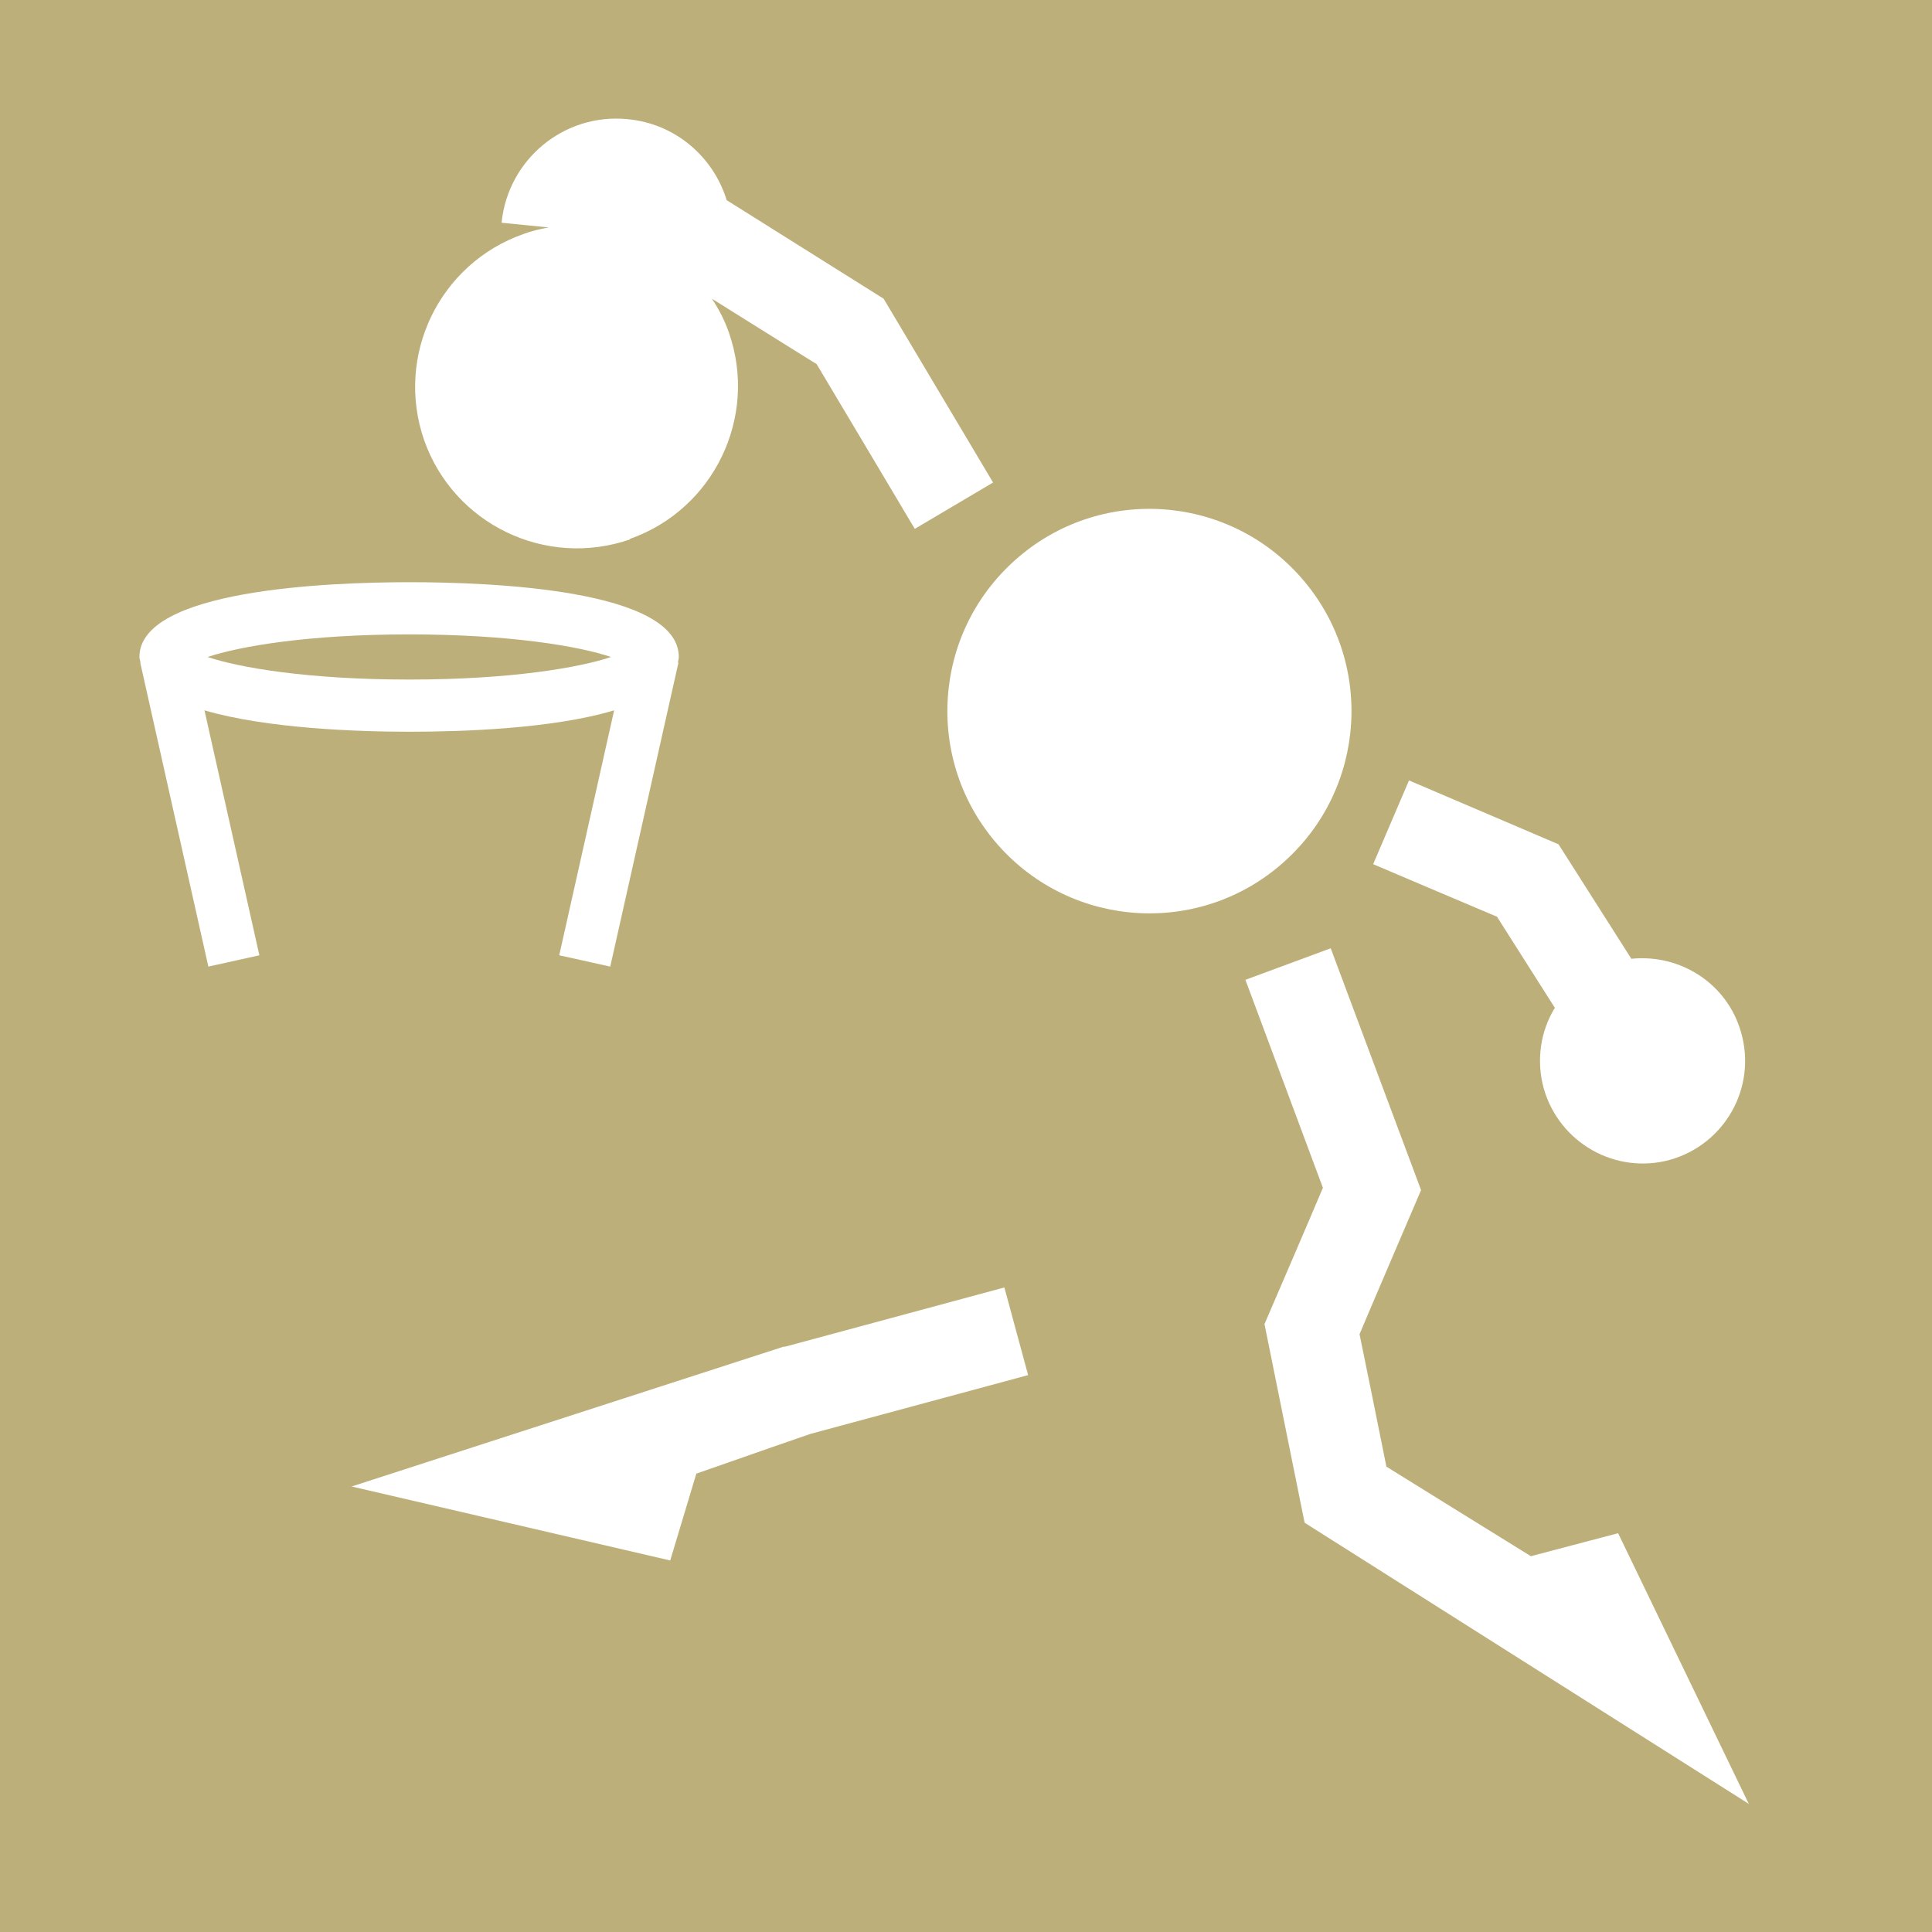
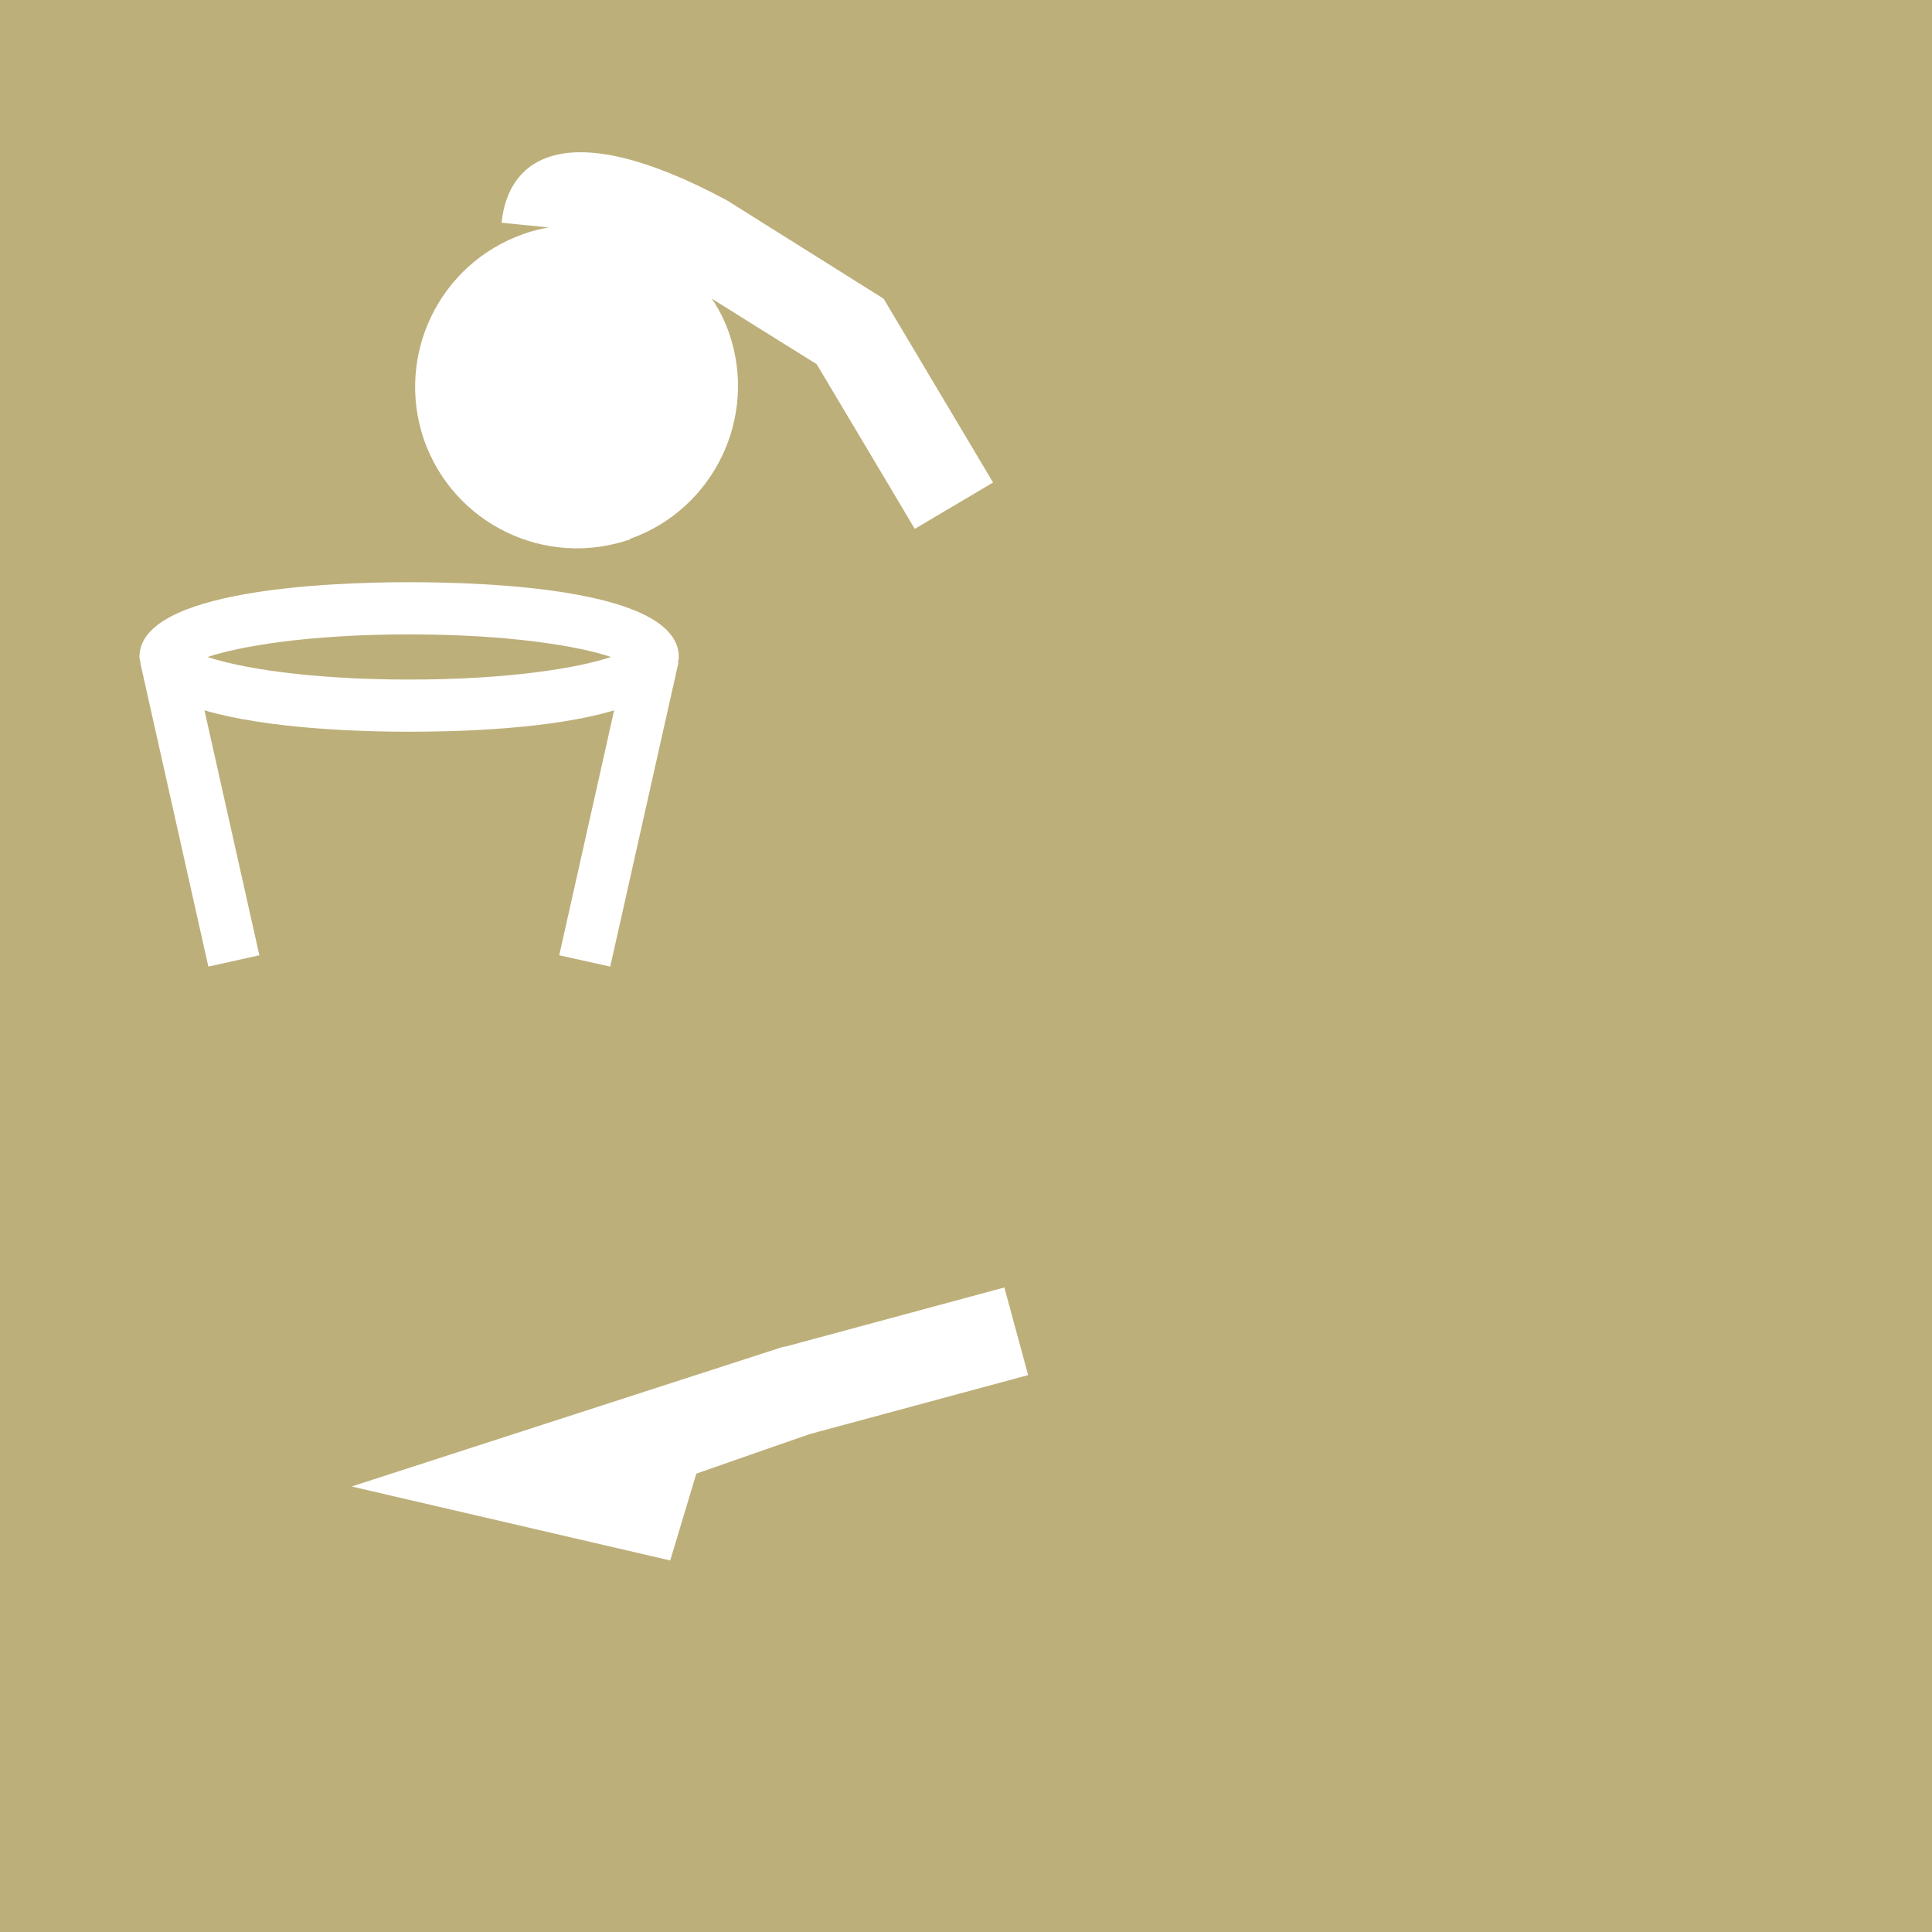
<svg xmlns="http://www.w3.org/2000/svg" width="72" height="72" viewBox="0 0 72 72" fill="none">
  <path d="M72 0H0V72H72V0Z" fill="#BDAF7A" />
-   <path d="M48.474 21.509C45.717 18.388 40.956 18.098 37.851 20.855C34.73 23.613 34.44 28.373 37.197 31.494C39.955 34.614 44.715 34.904 47.821 32.147C50.941 29.389 51.232 24.629 48.474 21.509Z" fill="white" />
-   <path d="M23.468 20.086C26.603 18.983 28.257 15.543 27.169 12.409C27.009 11.944 26.791 11.523 26.53 11.132C28.359 12.278 30.129 13.381 30.434 13.57C30.811 14.194 34.091 19.709 34.091 19.709L37.009 17.982L32.93 11.132L27.081 7.46C26.588 5.849 25.166 4.601 23.381 4.441C21.015 4.209 18.925 5.95 18.693 8.301L20.449 8.476C20.13 8.534 19.81 8.606 19.506 8.722C16.371 9.825 14.716 13.251 15.805 16.4C16.908 19.535 20.333 21.189 23.482 20.101" fill="white" />
-   <path d="M57.952 37.546C57.414 38.416 57.24 39.505 57.531 40.564C58.111 42.596 60.216 43.786 62.247 43.22C64.279 42.64 65.469 40.535 64.889 38.489C64.381 36.66 62.625 35.543 60.796 35.731L58.082 31.465L52.509 29.084L51.174 32.205C51.174 32.205 54.991 33.83 55.789 34.164C56.036 34.556 57.008 36.08 57.937 37.546" fill="white" />
-   <path d="M65.179 67.24L60.302 57.138L57.051 57.995C55.121 56.805 52.349 55.078 51.667 54.657C51.464 53.641 50.825 50.477 50.666 49.722C50.999 48.924 52.959 44.352 52.959 44.352L49.592 35.34L46.413 36.515C46.413 36.515 48.895 43.177 49.301 44.265C48.895 45.238 47.124 49.345 47.124 49.345L48.619 56.747L65.15 67.211" fill="white" />
+   <path d="M23.468 20.086C26.603 18.983 28.257 15.543 27.169 12.409C27.009 11.944 26.791 11.523 26.53 11.132C28.359 12.278 30.129 13.381 30.434 13.57C30.811 14.194 34.091 19.709 34.091 19.709L37.009 17.982L32.93 11.132L27.081 7.46C21.015 4.209 18.925 5.95 18.693 8.301L20.449 8.476C20.13 8.534 19.81 8.606 19.506 8.722C16.371 9.825 14.716 13.251 15.805 16.4C16.908 19.535 20.333 21.189 23.482 20.101" fill="white" />
  <path d="M13.105 55.397L24.977 58.154L25.95 54.918C27.982 54.207 30.144 53.452 30.202 53.437C30.318 53.408 38.315 51.246 38.315 51.246L37.43 47.98L29.259 50.187H29.201L13.105 55.397Z" fill="white" />
  <path d="M15.254 23.642C19.056 23.642 21.61 24.092 22.771 24.484C21.61 24.875 19.056 25.325 15.254 25.325C11.451 25.325 8.897 24.875 7.736 24.484C8.911 24.092 11.451 23.642 15.254 23.642ZM15.254 27.27C17.14 27.27 20.565 27.169 22.887 26.472L20.841 35.601L22.742 36.022L25.282 24.701H25.268C25.268 24.629 25.297 24.556 25.297 24.484C25.297 21.958 18.272 21.697 15.254 21.697C12.235 21.697 5.196 21.973 5.196 24.484C5.196 24.556 5.225 24.629 5.239 24.687H5.225L7.765 36.022L9.666 35.601L7.62 26.472C9.942 27.154 13.367 27.27 15.254 27.27Z" fill="white" />
</svg>